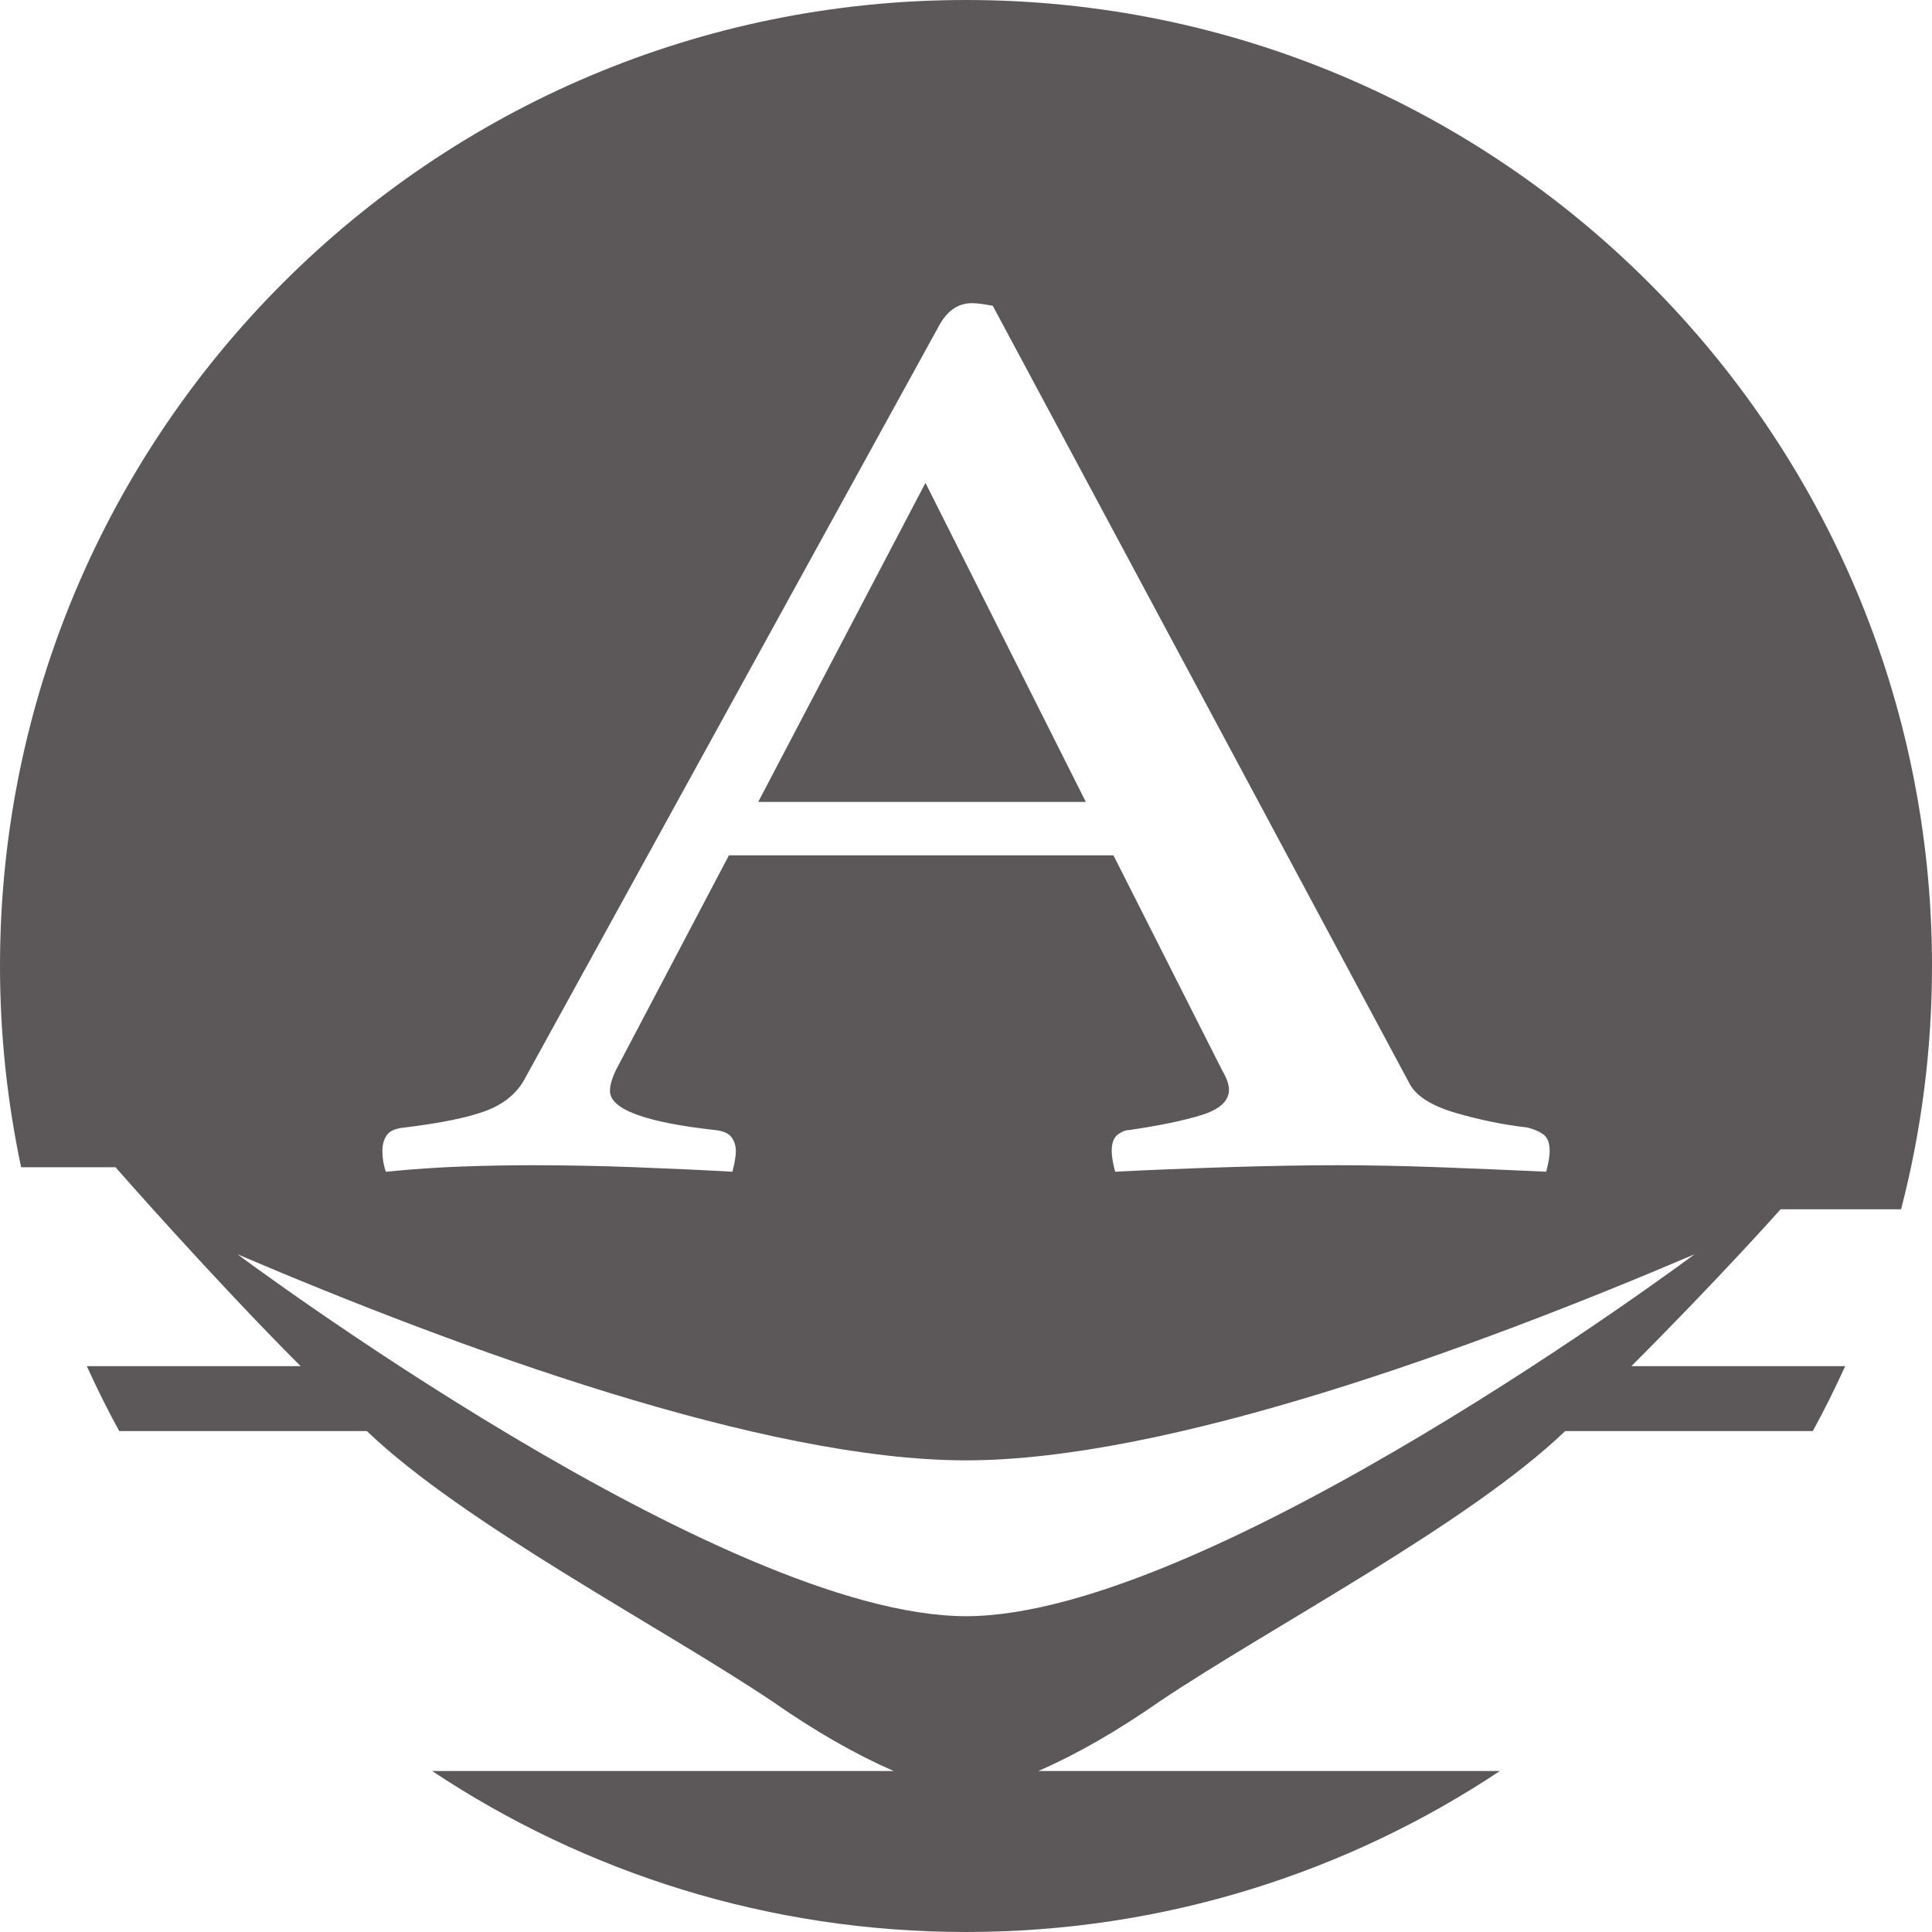
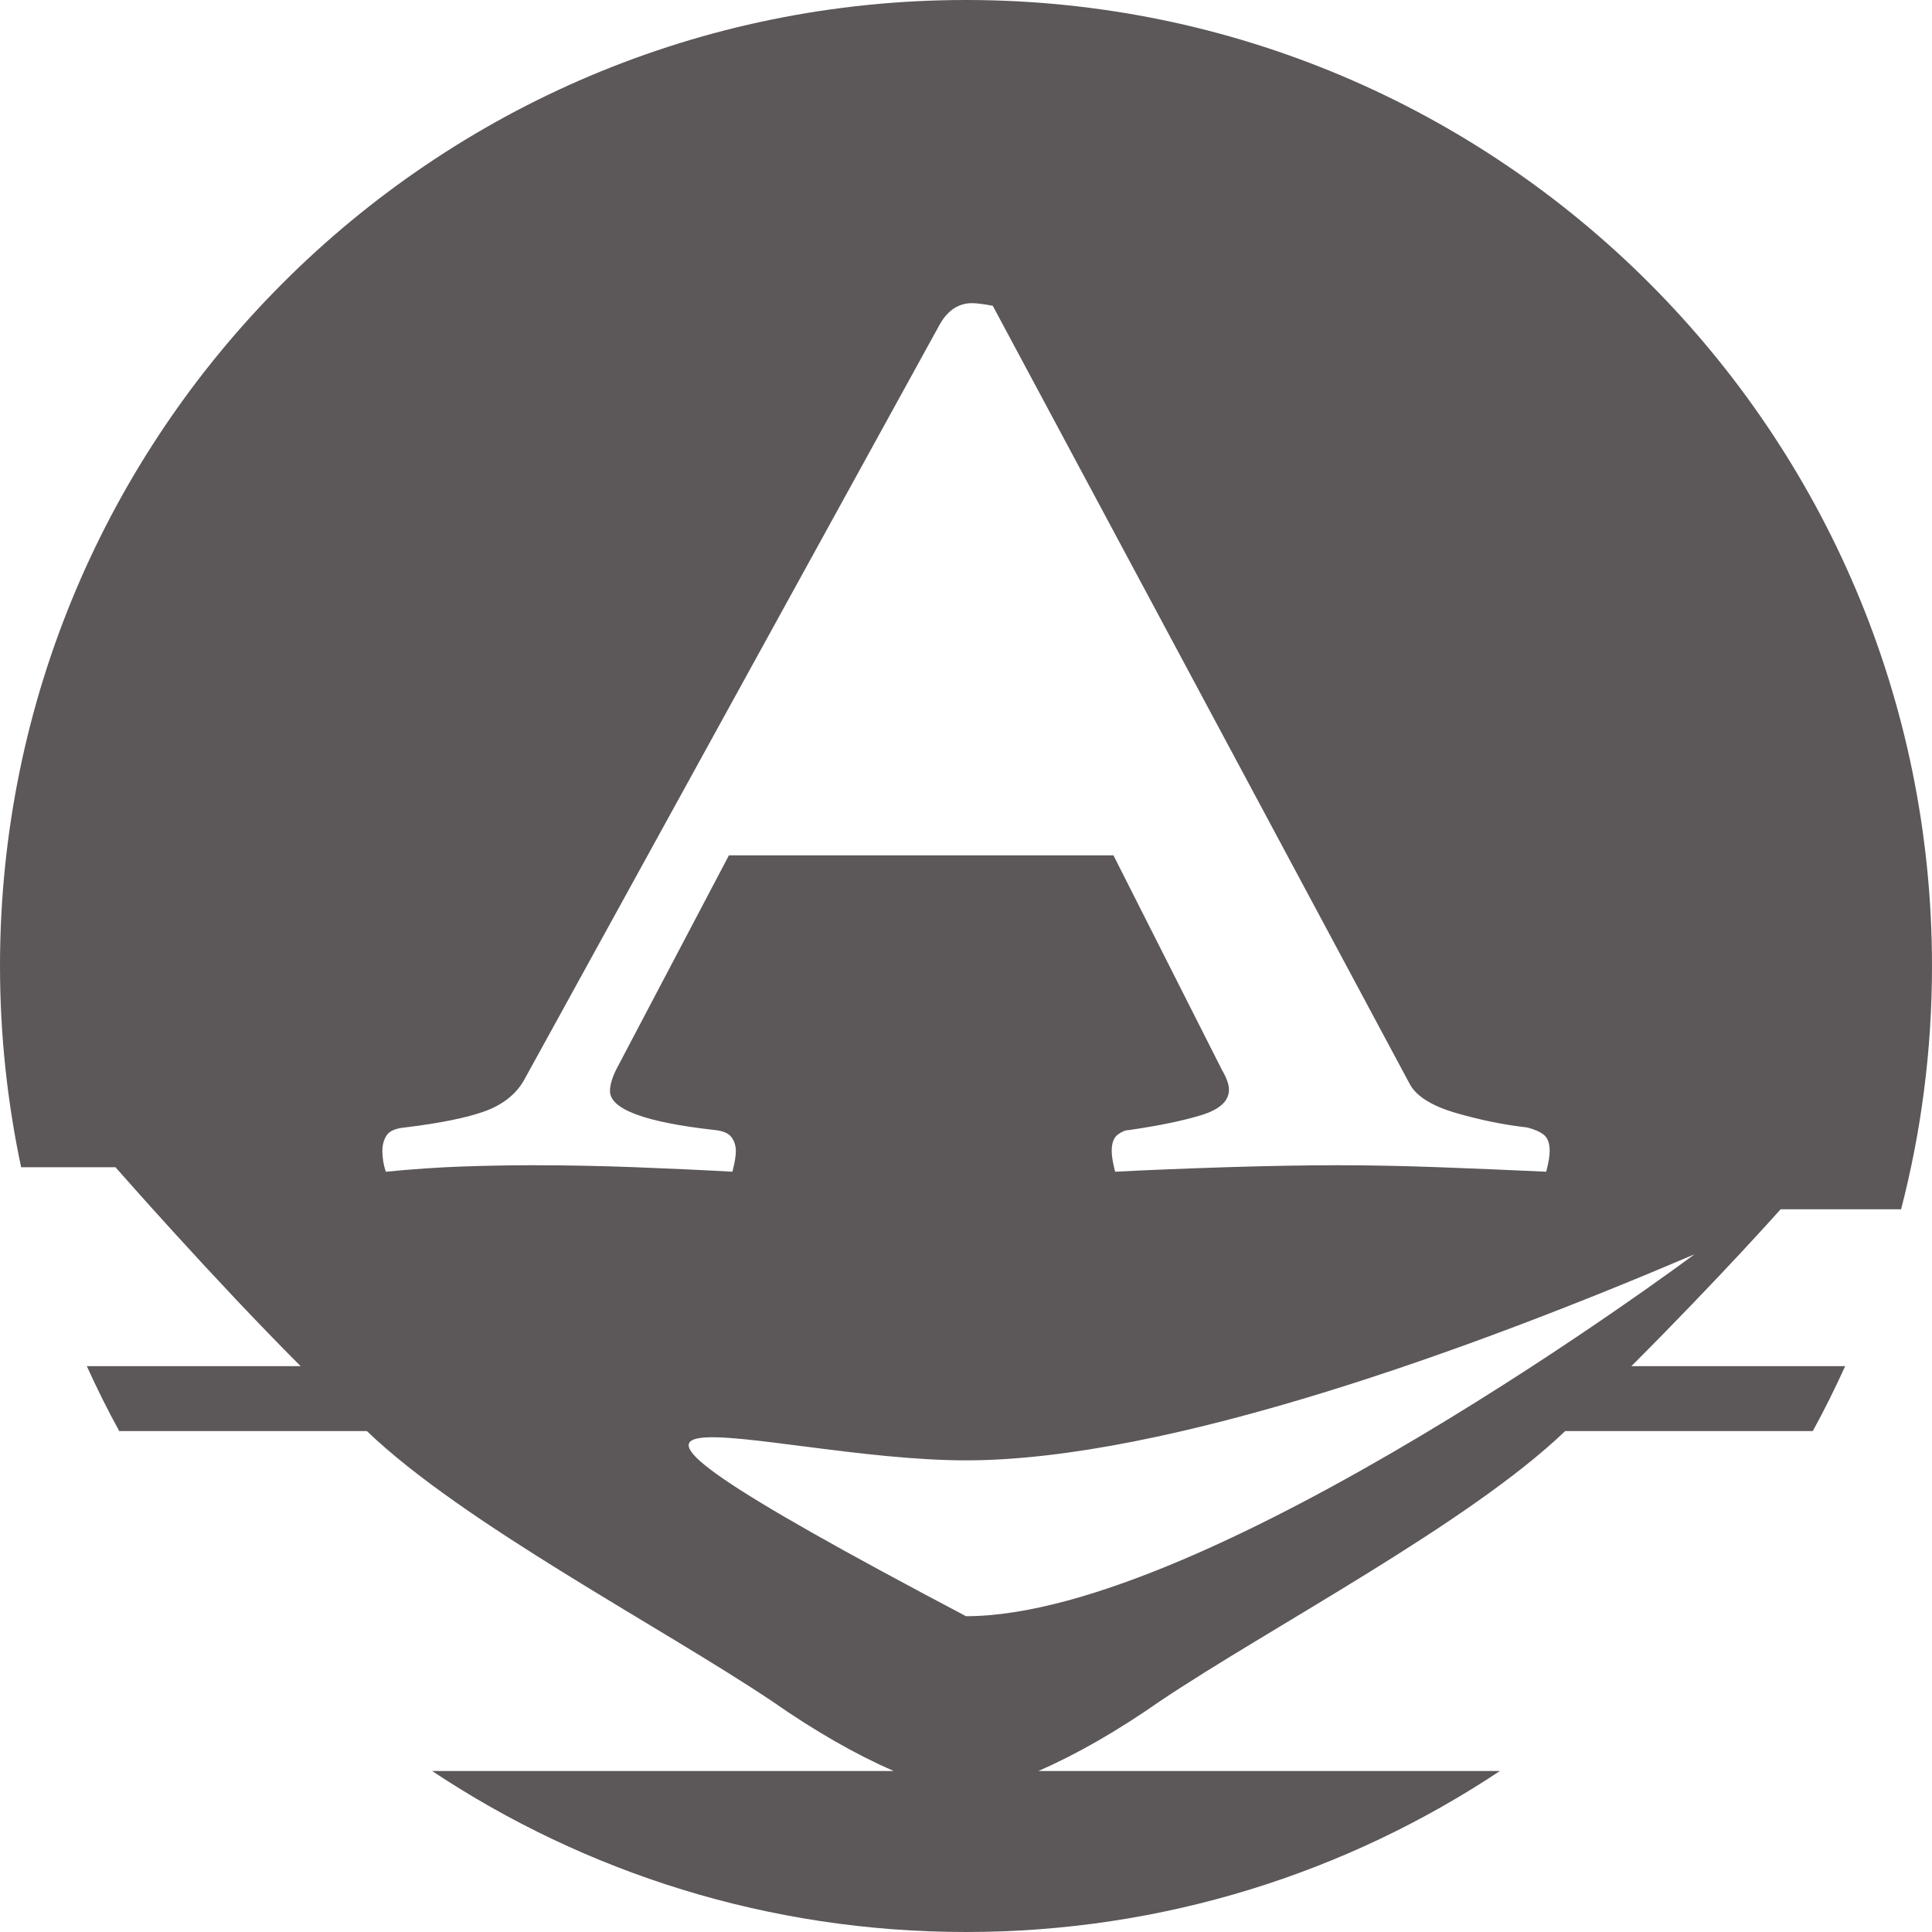
<svg xmlns="http://www.w3.org/2000/svg" width="48" height="48" viewBox="0 0 48 48" fill="none">
-   <path d="M47.232 30.044C47.733 28.113 48 26.088 48 24C48 10.745 37.255 0 24 0C10.745 0 0 10.745 0 24C0 25.715 0.183 27.387 0.525 29H2.87C2.87 29 5.249 31.719 7.469 33.942H2.157C2.407 34.491 2.673 35.03 2.963 35.555H9.115C11.512 37.854 16.416 40.413 19.18 42.265C20.247 43.01 21.256 43.587 22.202 44H10.736C14.536 46.526 19.095 48 24 48C28.905 48 33.464 46.526 37.265 44H25.799C26.744 43.587 27.754 43.01 28.82 42.265C31.584 40.413 36.489 37.853 38.886 35.555H45.038C45.327 35.03 45.593 34.49 45.843 33.942H40.531C42.752 31.719 44.239 30.044 44.239 30.044H47.232V30.044ZM9.607 28.206C9.678 28.098 9.828 28.033 10.057 28.012C10.942 27.904 11.606 27.769 12.049 27.607C12.491 27.445 12.812 27.192 13.013 26.847L23.336 8.082C23.536 7.716 23.808 7.532 24.15 7.532C24.264 7.532 24.435 7.554 24.665 7.597L35.031 26.944C35.202 27.246 35.588 27.483 36.187 27.656C36.787 27.829 37.372 27.947 37.944 28.012C38.115 28.055 38.25 28.114 38.35 28.189C38.45 28.265 38.501 28.4 38.501 28.594C38.501 28.724 38.472 28.896 38.415 29.111C37.501 29.068 36.601 29.031 35.716 28.998C34.831 28.966 34.003 28.95 33.232 28.95C32.461 28.95 31.518 28.966 30.49 28.998C29.462 29.031 28.534 29.068 27.706 29.111C27.648 28.896 27.62 28.723 27.62 28.594C27.62 28.4 27.67 28.265 27.77 28.189C27.87 28.114 27.963 28.076 28.049 28.076C28.791 27.969 29.39 27.845 29.848 27.704C30.304 27.564 30.533 27.354 30.533 27.073C30.533 26.944 30.476 26.782 30.362 26.588L27.663 21.25H18.11L15.369 26.459C15.226 26.718 15.155 26.933 15.155 27.106C15.155 27.559 16.025 27.883 17.768 28.076C17.967 28.098 18.103 28.157 18.174 28.254C18.245 28.351 18.282 28.464 18.282 28.594C18.282 28.724 18.253 28.896 18.196 29.111C17.425 29.068 16.611 29.031 15.754 28.998C14.898 28.966 14.055 28.95 13.227 28.95C12.655 28.95 12.07 28.961 11.47 28.982C10.871 29.004 10.242 29.047 9.585 29.112C9.528 28.939 9.5 28.767 9.5 28.594C9.5 28.444 9.535 28.314 9.607 28.206L9.607 28.206ZM24 40.154C17.943 40.154 5.901 31.163 5.901 31.163C11.401 33.509 18.977 36.282 24 36.282C29.023 36.282 36.6 33.509 42.099 31.163C42.099 31.163 30.057 40.154 24 40.154Z" fill="#5C5759" />
-   <path d="M22.993 11.997L18.838 19.923H26.977L22.993 11.997Z" fill="#5C5759" />
+   <path d="M47.232 30.044C47.733 28.113 48 26.088 48 24C48 10.745 37.255 0 24 0C10.745 0 0 10.745 0 24C0 25.715 0.183 27.387 0.525 29H2.87C2.87 29 5.249 31.719 7.469 33.942H2.157C2.407 34.491 2.673 35.03 2.963 35.555H9.115C11.512 37.854 16.416 40.413 19.18 42.265C20.247 43.01 21.256 43.587 22.202 44H10.736C14.536 46.526 19.095 48 24 48C28.905 48 33.464 46.526 37.265 44H25.799C26.744 43.587 27.754 43.01 28.82 42.265C31.584 40.413 36.489 37.853 38.886 35.555H45.038C45.327 35.03 45.593 34.49 45.843 33.942H40.531C42.752 31.719 44.239 30.044 44.239 30.044H47.232V30.044ZM9.607 28.206C9.678 28.098 9.828 28.033 10.057 28.012C10.942 27.904 11.606 27.769 12.049 27.607C12.491 27.445 12.812 27.192 13.013 26.847L23.336 8.082C23.536 7.716 23.808 7.532 24.15 7.532C24.264 7.532 24.435 7.554 24.665 7.597L35.031 26.944C35.202 27.246 35.588 27.483 36.187 27.656C36.787 27.829 37.372 27.947 37.944 28.012C38.115 28.055 38.25 28.114 38.35 28.189C38.45 28.265 38.501 28.4 38.501 28.594C38.501 28.724 38.472 28.896 38.415 29.111C37.501 29.068 36.601 29.031 35.716 28.998C34.831 28.966 34.003 28.95 33.232 28.95C32.461 28.95 31.518 28.966 30.49 28.998C29.462 29.031 28.534 29.068 27.706 29.111C27.648 28.896 27.62 28.723 27.62 28.594C27.62 28.4 27.67 28.265 27.77 28.189C27.87 28.114 27.963 28.076 28.049 28.076C28.791 27.969 29.39 27.845 29.848 27.704C30.304 27.564 30.533 27.354 30.533 27.073C30.533 26.944 30.476 26.782 30.362 26.588L27.663 21.25H18.11L15.369 26.459C15.226 26.718 15.155 26.933 15.155 27.106C15.155 27.559 16.025 27.883 17.768 28.076C17.967 28.098 18.103 28.157 18.174 28.254C18.245 28.351 18.282 28.464 18.282 28.594C18.282 28.724 18.253 28.896 18.196 29.111C17.425 29.068 16.611 29.031 15.754 28.998C14.898 28.966 14.055 28.95 13.227 28.95C12.655 28.95 12.07 28.961 11.47 28.982C10.871 29.004 10.242 29.047 9.585 29.112C9.528 28.939 9.5 28.767 9.5 28.594C9.5 28.444 9.535 28.314 9.607 28.206L9.607 28.206ZM24 40.154C11.401 33.509 18.977 36.282 24 36.282C29.023 36.282 36.6 33.509 42.099 31.163C42.099 31.163 30.057 40.154 24 40.154Z" fill="#5C5759" />
</svg>